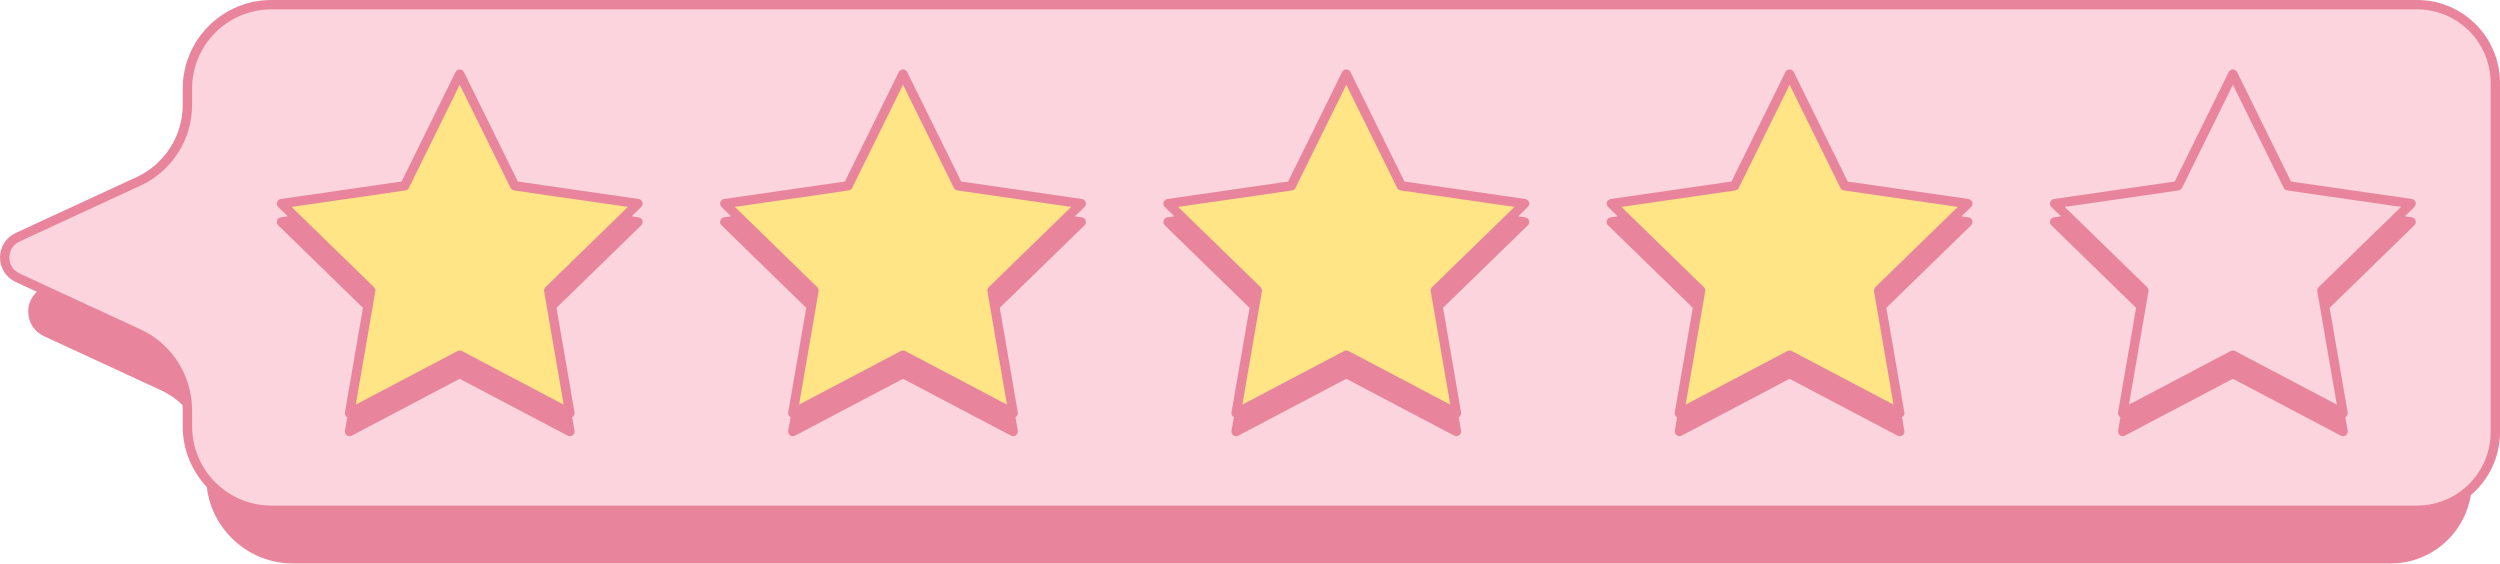
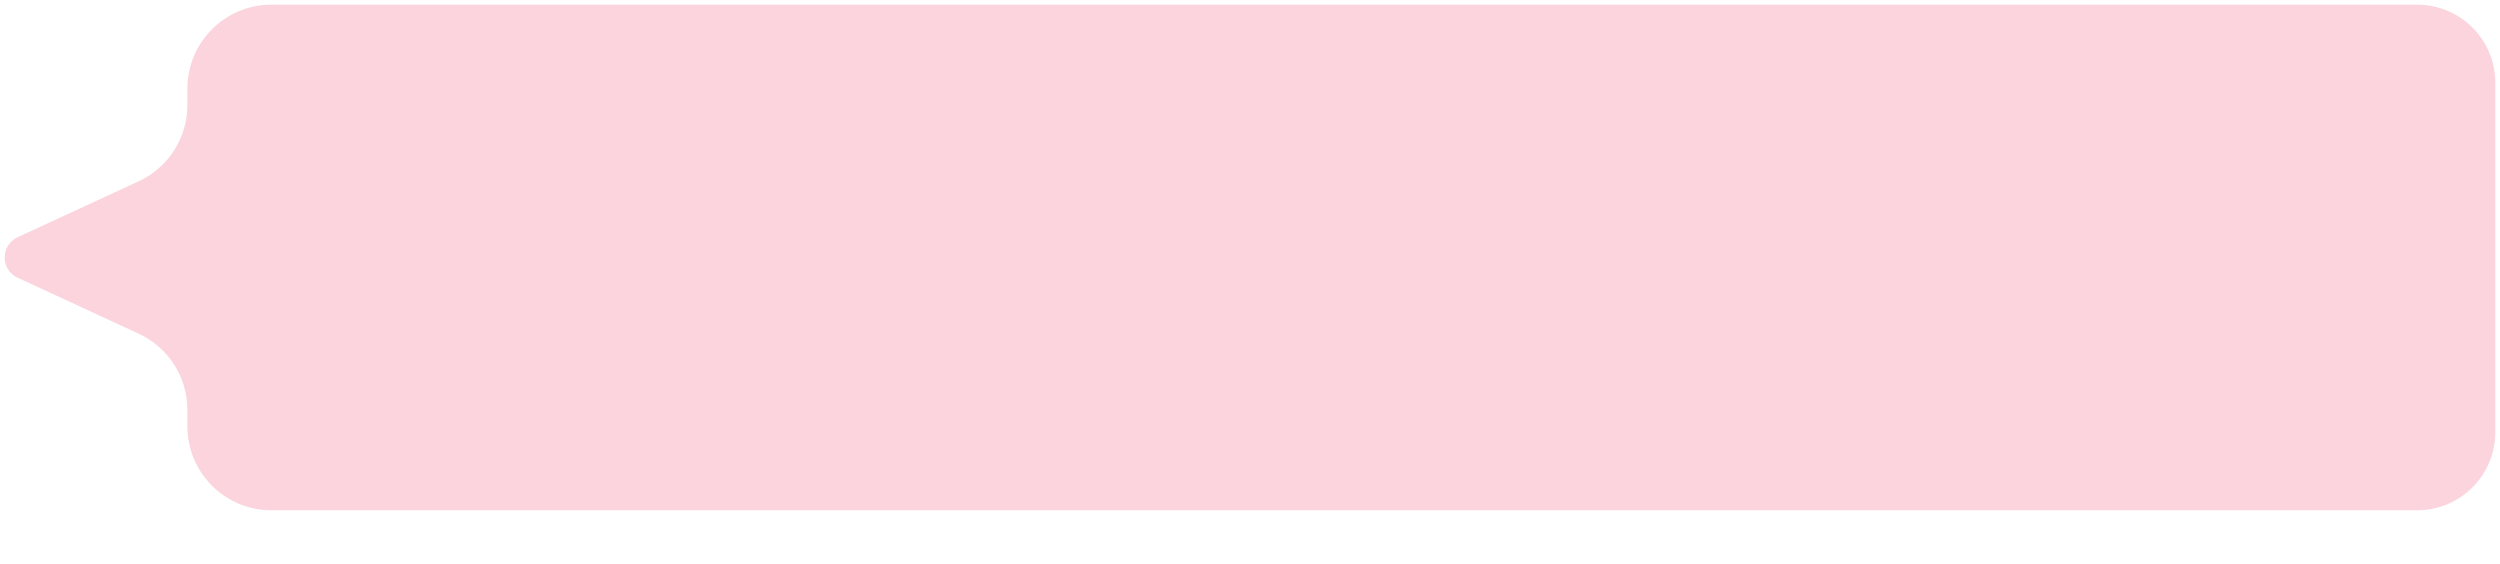
<svg xmlns="http://www.w3.org/2000/svg" fill="#000000" height="112.7" preserveAspectRatio="xMidYMid meet" version="1" viewBox="0.0 0.0 500.0 112.7" width="500" zoomAndPan="magnify">
  <g>
    <g>
      <g id="change1_1">
        <path d="M37.479,17.726v3.291c0,6.545-3.804,12.494-9.745,15.24 L3.528,47.444c-3.455,1.597-3.455,6.507,0,8.104l24.206,11.188 c5.941,2.746,9.745,8.695,9.745,15.24v3.291c0,9.272,7.517,16.789,16.789,16.789 h429.169c8.63,0,15.626-6.996,15.626-15.626V16.563 c0-8.63-6.996-15.626-15.626-15.626H54.268 C44.996,0.937,37.479,8.454,37.479,17.726z" fill="#fbd4de" />
      </g>
      <g id="change2_1">
-         <path d="M91.944,14.827l11.006,22.335l24.643,3.565l-17.841,17.369 l4.224,24.539L91.944,71.034L69.912,82.635l4.224-24.539l-17.841-17.369 l24.643-3.565L91.944,14.827z M169.596,37.162l-24.643,3.565l17.841,17.369 l-4.224,24.539l22.032-11.601l22.032,11.601l-4.224-24.539l17.841-17.369 l-24.643-3.565l-11.006-22.335L169.596,37.162z M258.254,37.162l-24.643,3.565 L251.452,58.096l-4.224,24.539l22.032-11.601l22.032,11.601l-4.224-24.539 l17.841-17.369l-24.643-3.565l-11.006-22.335L258.254,37.162z M346.912,37.162 l-24.643,3.565l17.841,17.369l-4.224,24.539l22.032-11.601l22.032,11.601 l-4.224-24.539l17.841-17.369l-24.643-3.565l-11.006-22.335L346.912,37.162z" fill="#ffe585" />
-       </g>
+         </g>
      <g id="change1_2">
        <path d="M446.576 14.827L457.582 37.162 482.224 40.727 464.383 58.096 468.608 82.635 446.576 71.034 424.544 82.635 428.768 58.096 410.927 40.727 435.57 37.162z" fill="#fbd4de" />
      </g>
      <g id="change3_1">
-         <path d="M483.437,0H54.268c-9.774,0-17.726,7.952-17.726,17.726v3.291 c0,6.158-3.612,11.806-9.201,14.389L3.135,46.593C1.201,47.487,0,49.366,0,51.496 s1.201,4.009,3.135,4.903l4.243,1.961c-1.092,1.001-1.735,2.413-1.735,3.965 c0,2.131,1.201,4.009,3.135,4.903L32.246,78.075 c1.602,0.74,3.032,1.744,4.261,2.937c0.02,0.32,0.035,0.641,0.035,0.964 v3.291c0,4.687,1.832,8.952,4.813,12.125c1.019,8.603,8.352,15.298,17.225,15.298 h419.565c8.066,0,14.772-5.921,16.007-13.644C497.726,96.005,500,91.479,500,86.43 V16.563C500,7.43,492.57,0,483.437,0z M498.126,86.43 c0,3.768-1.428,7.209-3.769,9.812c-0.303,0.337-0.623,0.66-0.956,0.968 c-0.323,0.299-0.66,0.582-1.008,0.851c-2.481,1.915-5.587,3.058-8.956,3.058 H54.268c-4.325,0-8.249-1.743-11.112-4.561c-0.345-0.339-0.673-0.695-0.986-1.064 c-0.333-0.393-0.647-0.803-0.941-1.227c-1.771-2.559-2.813-5.659-2.813-9 v-2.01V81.976c0-0.099-0.009-0.197-0.011-0.296 c-0.008-0.505-0.041-1.007-0.093-1.504c-0.635-6.168-4.485-11.655-10.185-14.29 l-16.596-7.67l-1.117-0.516L9.297,57.182l-5.375-2.484 c-1.282-0.592-2.047-1.789-2.047-3.201s0.765-2.609,2.047-3.201L28.127,37.107 c6.25-2.889,10.289-9.205,10.289-16.091v-3.291 c0-8.74,7.111-15.851,15.852-15.851h429.169c8.099,0,14.688,6.589,14.688,14.688 V86.43z M305.8,40.437c-0.11-0.339-0.404-0.587-0.757-0.638l-24.155-3.494 l-10.788-21.893c-0.157-0.32-0.483-0.523-0.84-0.523s-0.683,0.203-0.84,0.523 L257.632,36.305l-24.155,3.494c-0.353,0.051-0.646,0.299-0.757,0.638 s-0.018,0.712,0.237,0.961l1.915,1.864l-1.396,0.202 c-0.353,0.051-0.646,0.299-0.757,0.638s-0.018,0.712,0.237,0.961l16.947,16.499 l-3.6,20.913c-0.061,0.352,0.084,0.708,0.373,0.917 c0.029,0.021,0.061,0.032,0.092,0.049l-0.465,2.699 c-0.061,0.352,0.084,0.708,0.373,0.917c0.289,0.21,0.672,0.237,0.987,0.071 l21.595-11.371l21.595,11.371c0.138,0.072,0.287,0.108,0.437,0.108 c0.194,0,0.388-0.06,0.551-0.179c0.289-0.21,0.434-0.565,0.373-0.917 l-0.465-2.702c0.03-0.017,0.064-0.026,0.092-0.047 c0.289-0.21,0.434-0.565,0.373-0.917l-3.6-20.913l16.947-16.499 c0.256-0.249,0.348-0.622,0.237-0.961s-0.404-0.587-0.757-0.638l-1.396-0.202 l1.915-1.864C305.818,41.15,305.91,40.777,305.8,40.437z M300.461,43.749 l-0.847,0.825L286.414,57.424c-0.221,0.215-0.322,0.526-0.27,0.831l0.457,2.653 l3.445,20.011l-0.694-0.365l-19.655-10.349c-0.273-0.143-0.6-0.143-0.873,0 l-19.655,10.349l-0.694,0.365l3.445-20.011l0.457-2.653 c0.052-0.304-0.049-0.615-0.27-0.831L238.906,44.574l-0.847-0.825l-0.847-0.825 l-1.584-1.542l22.761-3.293c0.068-0.01,0.134-0.03,0.197-0.054 c0.219-0.083,0.403-0.245,0.509-0.46l9.831-19.951l0.334-0.678l0.334,0.678 l9.832,19.951c0.106,0.215,0.29,0.377,0.509,0.46 c0.063,0.024,0.128,0.044,0.197,0.054l22.76,3.293l-1.584,1.542L300.461,43.749 z M128.484,40.437c-0.11-0.339-0.404-0.587-0.757-0.638l-24.155-3.494 L92.785,14.412c-0.157-0.32-0.483-0.523-0.84-0.523 c-0.357,0-0.683,0.203-0.84,0.523l-10.788,21.893l-24.155,3.494 c-0.353,0.051-0.646,0.299-0.757,0.638s-0.018,0.712,0.237,0.961l1.915,1.864 l-1.396,0.202c-0.353,0.051-0.646,0.299-0.757,0.638s-0.018,0.712,0.237,0.961 L72.589,61.563l-3.601,20.913c-0.061,0.352,0.084,0.708,0.373,0.917 c0.029,0.021,0.062,0.032,0.092,0.049l-0.465,2.699 c-0.061,0.352,0.084,0.708,0.373,0.917c0.289,0.21,0.672,0.237,0.987,0.071 l21.596-11.371l21.595,11.371c0.138,0.072,0.287,0.108,0.437,0.108 c0.194,0,0.388-0.06,0.551-0.179c0.289-0.21,0.434-0.565,0.373-0.917 l-0.465-2.702c0.03-0.017,0.064-0.026,0.092-0.047 c0.289-0.21,0.434-0.565,0.373-0.917l-3.6-20.913l16.947-16.499 c0.256-0.249,0.348-0.622,0.237-0.961s-0.404-0.587-0.757-0.638l-1.396-0.202 l1.915-1.864C128.502,41.15,128.594,40.777,128.484,40.437z M123.145,43.749 l-0.847,0.825l-13.2,12.851c-0.221,0.215-0.322,0.526-0.27,0.831l0.457,2.653 l3.445,20.011l-0.694-0.365l-19.655-10.349c-0.136-0.072-0.287-0.108-0.437-0.108 s-0.3,0.036-0.437,0.108l-19.655,10.349l-0.694,0.366l3.445-20.011l0.457-2.653 c0.052-0.304-0.049-0.615-0.27-0.831L61.59,44.574l-0.847-0.825l-0.847-0.825 l-1.584-1.542l22.76-3.293c0.068-0.01,0.133-0.03,0.197-0.054 c0.22-0.083,0.403-0.245,0.509-0.46l9.831-19.951l0.334-0.678l0.334,0.678 l9.831,19.951c0.106,0.215,0.29,0.377,0.509,0.46 c0.063,0.024,0.128,0.044,0.197,0.054l22.76,3.293l-1.584,1.542L123.145,43.749 z M394.458,40.437c-0.11-0.339-0.404-0.587-0.757-0.638l-24.155-3.494 l-10.787-21.893c-0.157-0.32-0.483-0.523-0.84-0.523 c-0.357,0-0.683,0.203-0.84,0.523L346.29,36.305l-24.155,3.494 c-0.353,0.051-0.646,0.299-0.757,0.638s-0.018,0.712,0.237,0.961l1.915,1.864 l-1.396,0.202c-0.353,0.051-0.646,0.299-0.757,0.638s-0.018,0.712,0.237,0.961 l16.947,16.499l-3.6,20.913c-0.061,0.352,0.084,0.708,0.373,0.917 c0.029,0.021,0.062,0.032,0.092,0.049l-0.465,2.7 c-0.061,0.352,0.084,0.708,0.373,0.917c0.289,0.21,0.672,0.237,0.987,0.071 l21.595-11.371l21.595,11.371c0.138,0.072,0.287,0.108,0.437,0.108 c0.194,0,0.388-0.06,0.551-0.179c0.289-0.21,0.434-0.565,0.373-0.917 l-0.465-2.702c0.03-0.017,0.064-0.026,0.092-0.047 c0.289-0.21,0.434-0.565,0.373-0.917l-3.6-20.913l16.947-16.499 c0.256-0.249,0.348-0.622,0.237-0.961s-0.404-0.587-0.757-0.638l-1.396-0.202 l1.915-1.864C394.476,41.15,394.568,40.777,394.458,40.437z M389.119,43.749 l-0.847,0.825L375.072,57.424c-0.221,0.215-0.322,0.526-0.27,0.831l0.457,2.653 l3.445,20.011l-0.694-0.365l-19.655-10.349c-0.273-0.143-0.6-0.143-0.873,0 l-19.655,10.349l-0.694,0.365l3.445-20.011l0.457-2.653 c0.052-0.304-0.049-0.615-0.27-0.831l-13.2-12.851l-0.847-0.825l-0.847-0.825 l-1.584-1.542l22.761-3.293c0.068-0.01,0.133-0.03,0.197-0.054 c0.219-0.083,0.403-0.245,0.509-0.46l9.831-19.951l0.334-0.678l0.334,0.678 l9.831,19.951c0.106,0.215,0.29,0.377,0.509,0.46 c0.063,0.024,0.128,0.044,0.197,0.054l22.761,3.293l-1.584,1.542L389.119,43.749z M217.142,40.437c-0.11-0.339-0.404-0.587-0.757-0.638l-24.155-3.494 l-10.788-21.893c-0.157-0.32-0.483-0.523-0.84-0.523s-0.683,0.203-0.84,0.523 l-10.787,21.893l-24.155,3.494c-0.353,0.051-0.646,0.299-0.757,0.638 s-0.018,0.712,0.237,0.961l1.915,1.864l-1.396,0.202 c-0.353,0.051-0.646,0.299-0.757,0.638s-0.018,0.712,0.237,0.961l16.947,16.499 l-3.6,20.913c-0.061,0.352,0.084,0.708,0.373,0.917 c0.029,0.021,0.061,0.032,0.092,0.049l-0.465,2.699 c-0.061,0.352,0.084,0.708,0.373,0.917c0.289,0.21,0.672,0.237,0.987,0.071 l21.595-11.371l21.596,11.371c0.138,0.072,0.287,0.108,0.437,0.108 c0.194,0,0.388-0.06,0.551-0.179c0.289-0.21,0.434-0.565,0.373-0.917 l-0.465-2.702c0.03-0.017,0.064-0.026,0.092-0.047 c0.289-0.21,0.434-0.565,0.373-0.917l-3.601-20.913l16.947-16.499 c0.256-0.249,0.348-0.622,0.237-0.961s-0.404-0.587-0.757-0.638l-1.396-0.202 l1.915-1.864C217.16,41.15,217.252,40.777,217.142,40.437z M211.803,43.749 l-0.847,0.825L197.756,57.424c-0.221,0.215-0.322,0.526-0.27,0.831l0.457,2.653 l3.445,20.011l-0.694-0.366l-19.655-10.349c-0.273-0.143-0.6-0.143-0.873,0 l-19.655,10.349l-0.694,0.365l3.445-20.011l0.457-2.653 c0.052-0.304-0.049-0.615-0.27-0.831l-13.199-12.851l-0.847-0.825l-0.847-0.825 l-1.584-1.542l22.76-3.293c0.068-0.01,0.133-0.03,0.197-0.054 c0.219-0.083,0.403-0.245,0.509-0.46l9.831-19.951l0.334-0.678l0.334,0.678 l9.831,19.951c0.106,0.215,0.29,0.377,0.509,0.46 c0.063,0.024,0.128,0.044,0.197,0.054l22.76,3.293l-1.584,1.542L211.803,43.749z M483.115,40.437c-0.11-0.339-0.404-0.587-0.757-0.638l-24.155-3.494 l-10.787-21.893c-0.157-0.32-0.483-0.523-0.84-0.523 c-0.357,0-0.683,0.203-0.84,0.523l-10.788,21.893l-24.155,3.494 c-0.353,0.051-0.646,0.299-0.757,0.638s-0.018,0.712,0.237,0.961l1.915,1.864 l-1.396,0.202c-0.353,0.051-0.646,0.299-0.757,0.638s-0.018,0.712,0.237,0.961 l16.947,16.499l-3.601,20.913c-0.061,0.352,0.084,0.708,0.373,0.917 c0.029,0.021,0.062,0.032,0.092,0.049l-0.465,2.699 c-0.061,0.352,0.084,0.708,0.373,0.917c0.289,0.21,0.672,0.237,0.987,0.071 l21.596-11.371l21.595,11.371c0.138,0.072,0.287,0.108,0.437,0.108 c0.194,0,0.388-0.06,0.551-0.179c0.289-0.21,0.434-0.565,0.373-0.917 l-0.465-2.702c0.03-0.017,0.064-0.026,0.092-0.047 c0.289-0.21,0.434-0.565,0.373-0.917l-3.6-20.913l16.947-16.499 c0.256-0.249,0.348-0.622,0.237-0.961c-0.11-0.339-0.404-0.587-0.757-0.638 l-1.396-0.202l1.915-1.864C483.134,41.15,483.226,40.777,483.115,40.437z M477.777,43.749l-0.847,0.825L463.73,57.424 c-0.221,0.215-0.322,0.526-0.27,0.831l0.457,2.653l3.445,20.011l-0.694-0.365 l-19.655-10.349c-0.273-0.143-0.6-0.143-0.873,0l-19.655,10.349l-0.694,0.366 l3.445-20.011l0.457-2.653c0.052-0.304-0.049-0.615-0.27-0.831l-13.2-12.851 l-0.847-0.825l-0.847-0.825l-1.584-1.542l22.76-3.293 c0.068-0.01,0.133-0.03,0.197-0.054c0.22-0.083,0.403-0.245,0.509-0.46 l9.831-19.951l0.334-0.678l0.334,0.678l9.831,19.951 c0.106,0.215,0.29,0.377,0.509,0.46c0.063,0.024,0.128,0.044,0.197,0.054 l22.76,3.293l-1.584,1.542L477.777,43.749z" fill="#e8859c" />
-       </g>
+         </g>
    </g>
  </g>
</svg>